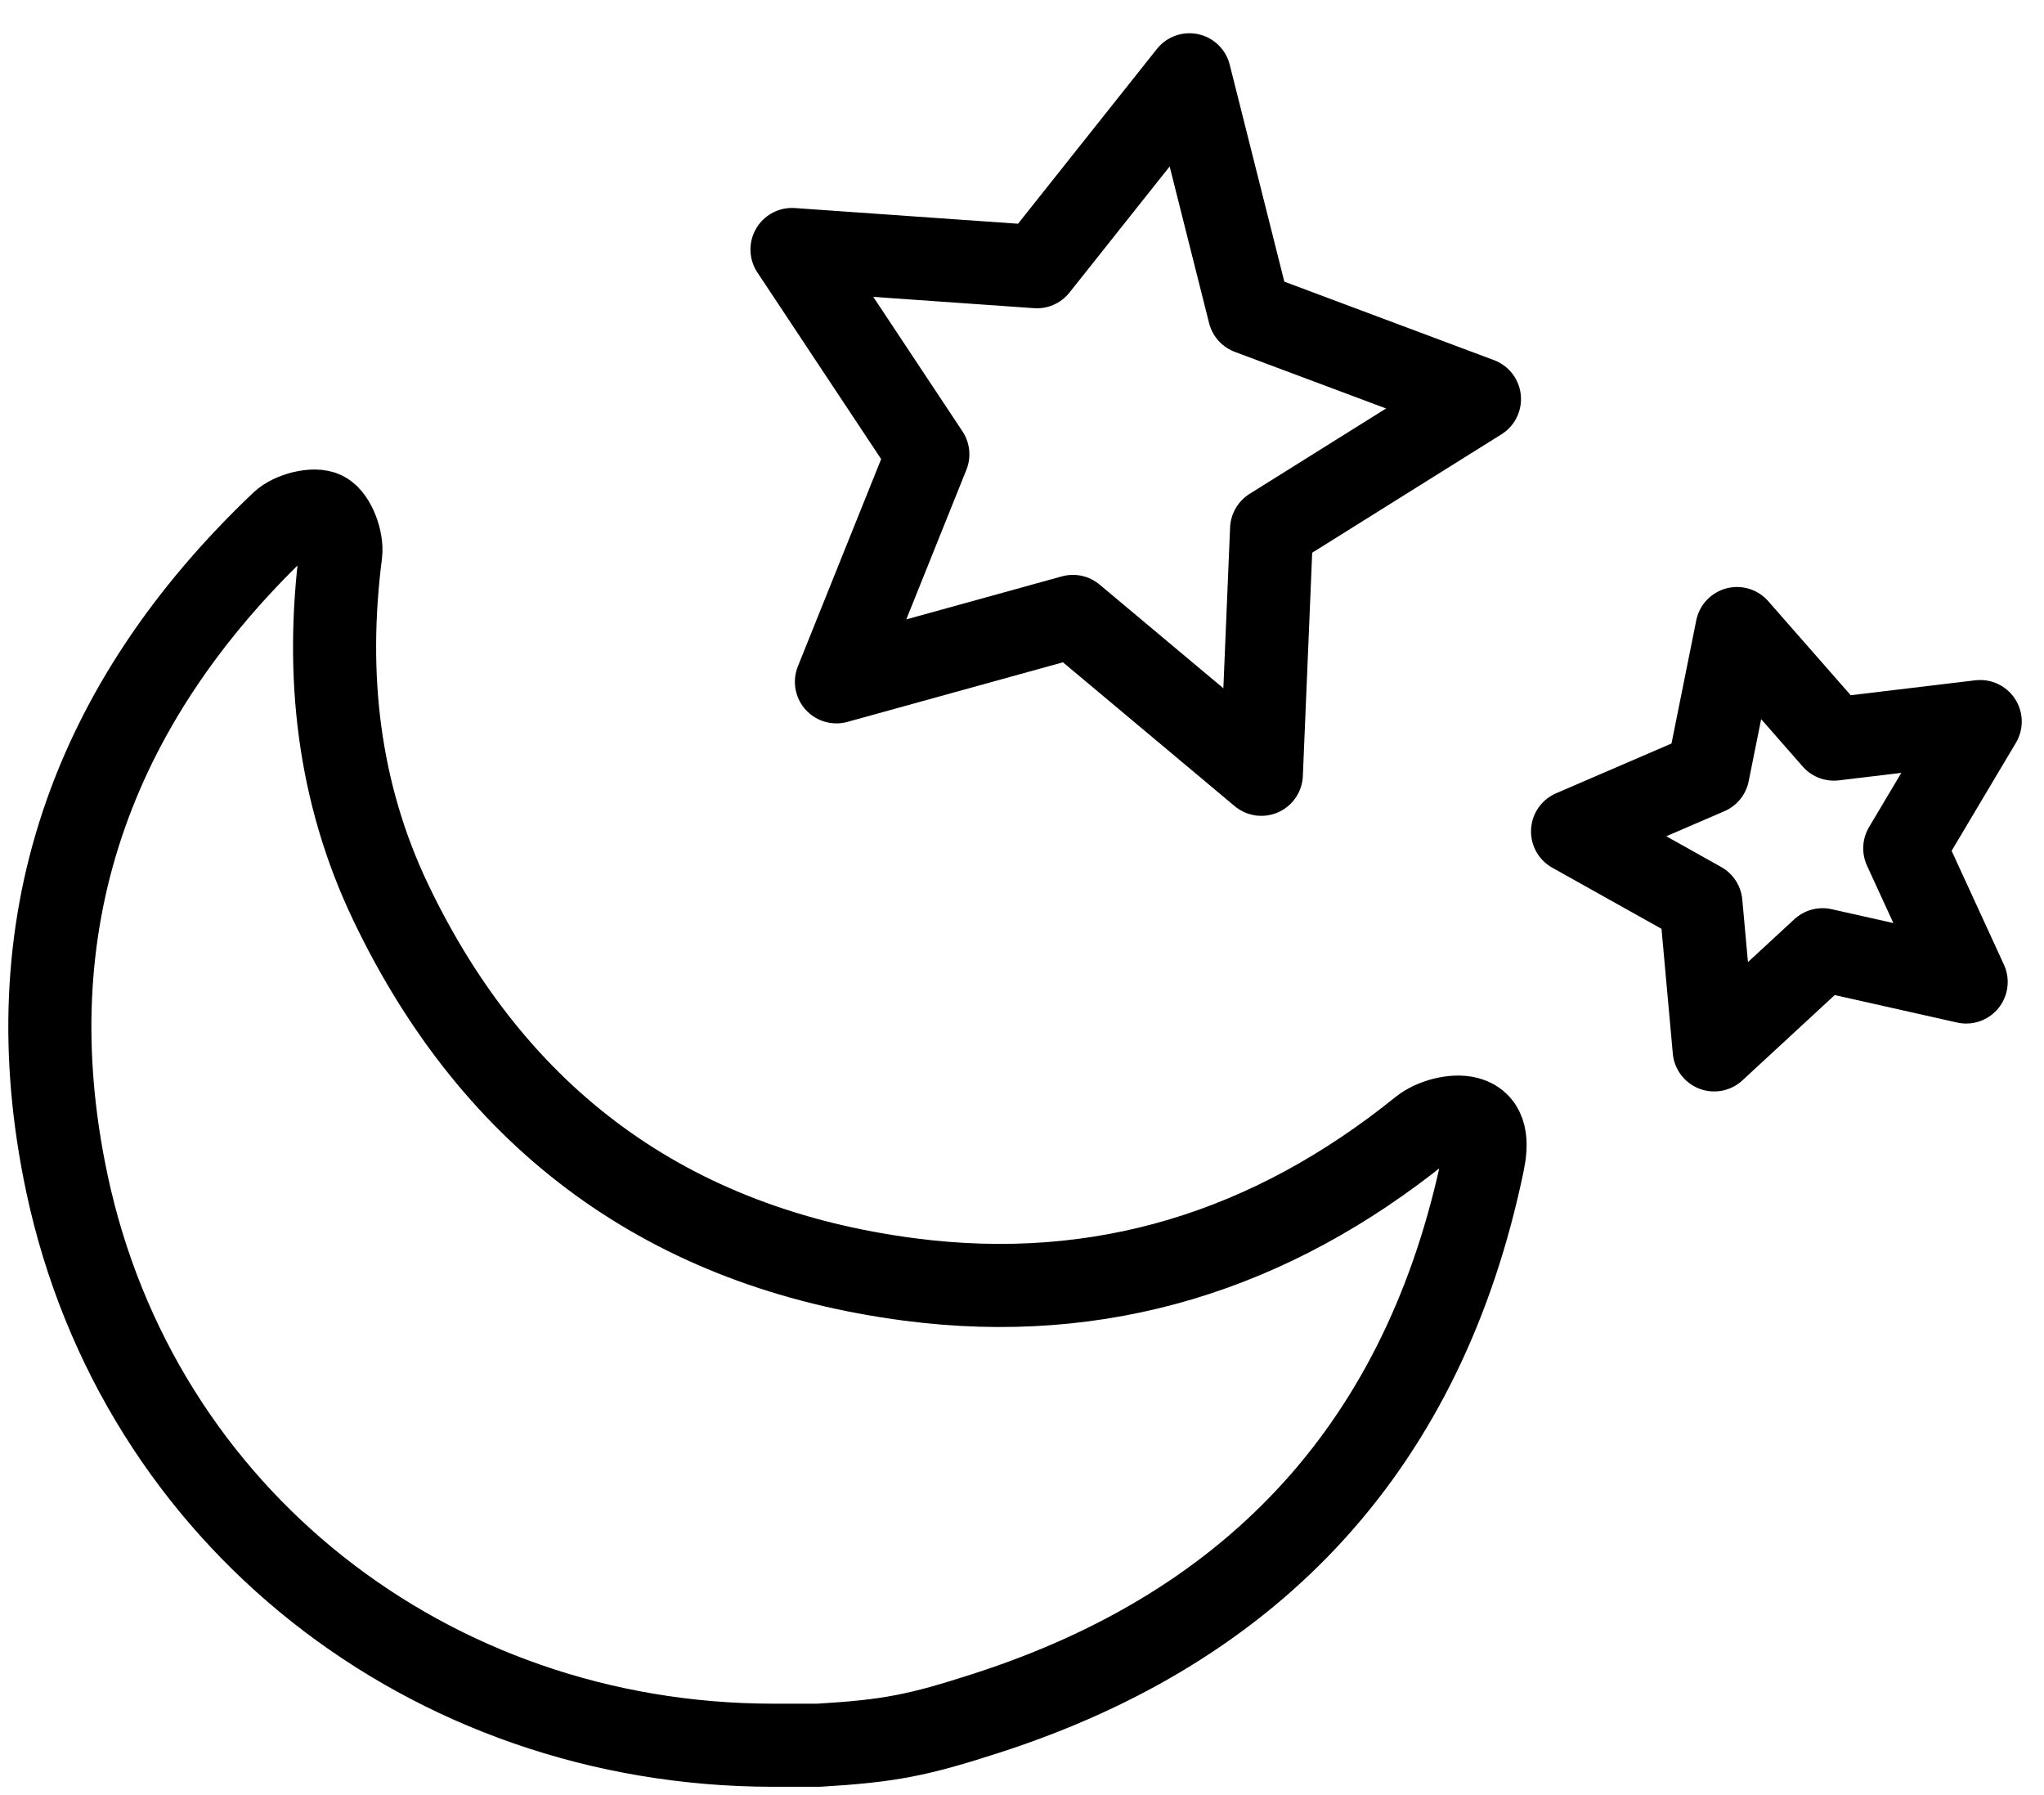
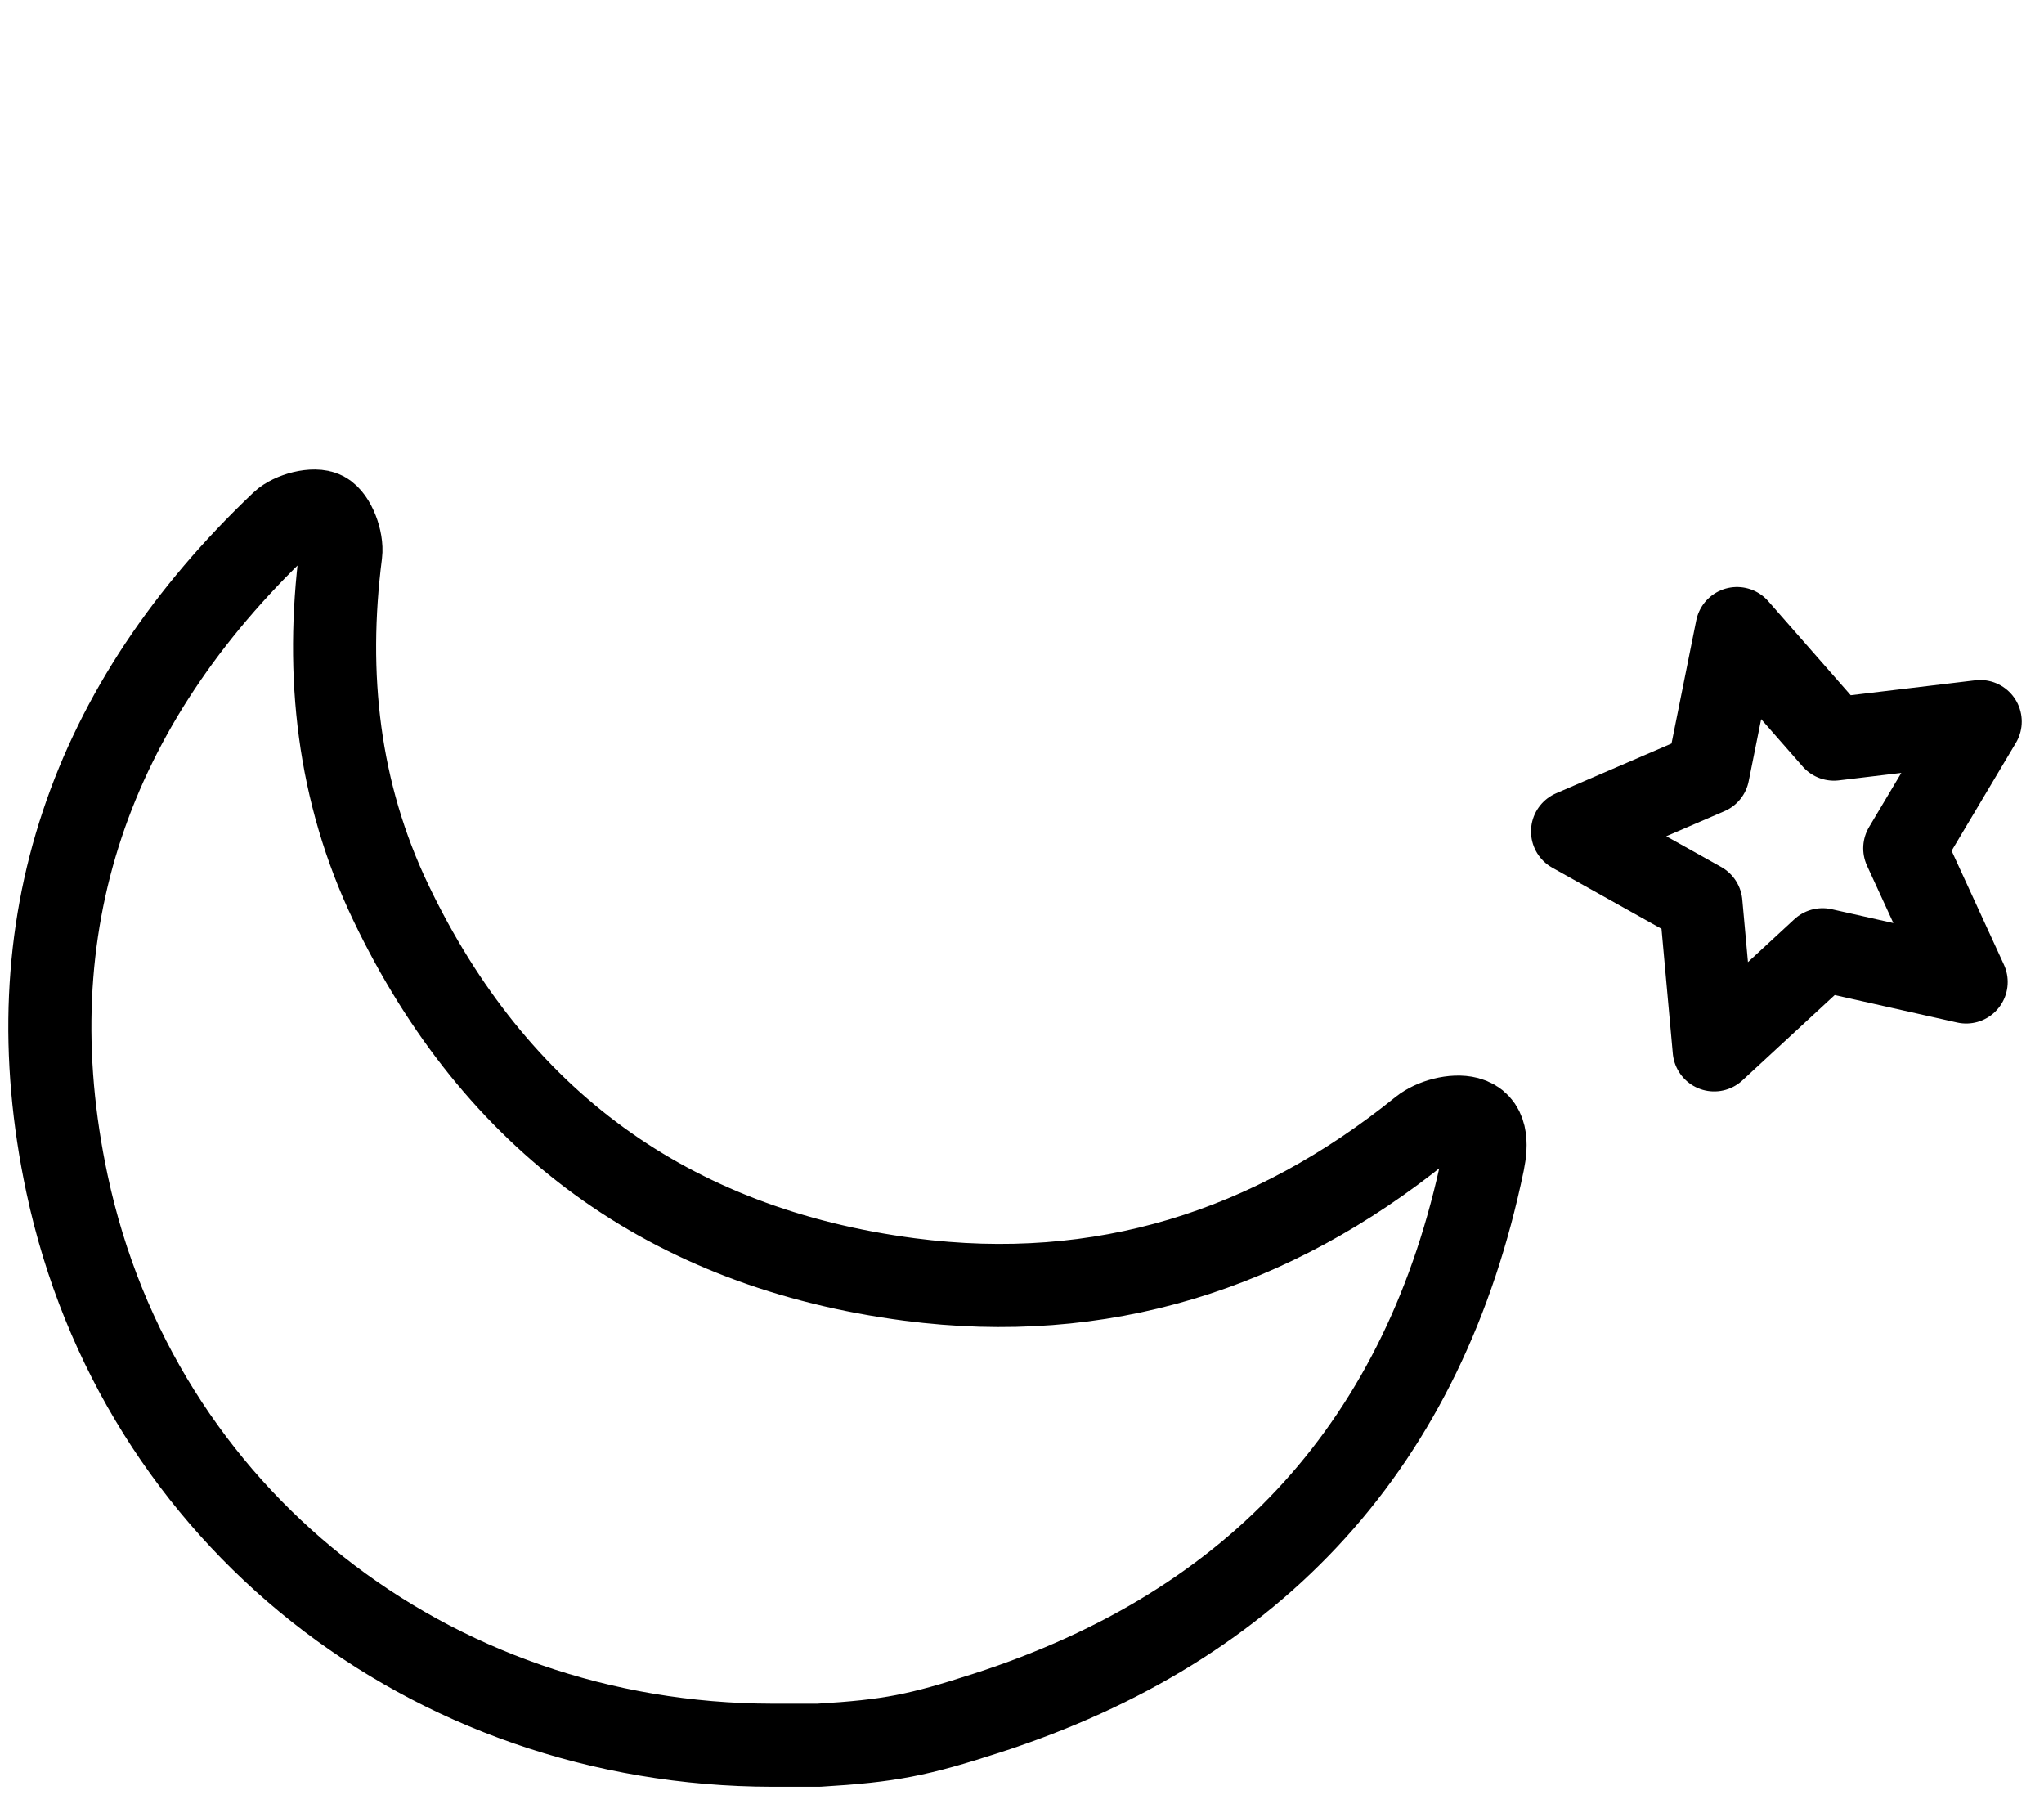
<svg xmlns="http://www.w3.org/2000/svg" width="123" height="108" viewBox="0 0 123 108" fill="none">
  <path d="M46.475 105C25.851 104.972 8.301 91.279 4.031 71.221C0.721 55.673 5.473 42.359 16.962 31.454C17.538 30.907 18.917 30.549 19.514 30.868C20.124 31.194 20.605 32.509 20.503 33.308C19.57 40.596 20.345 47.663 23.514 54.292C29.799 67.435 40.274 75.084 54.729 76.977C66.257 78.484 76.507 75.242 85.54 67.95C86.228 67.396 87.491 67.059 88.312 67.277C89.488 67.589 89.474 68.816 89.242 69.938C85.747 86.799 75.651 97.814 59.375 103.068C55.273 104.394 53.573 104.743 49.263 105C49.263 105 48.121 105 46.472 105H46.475Z" stroke="black" stroke-width="5" stroke-linecap="round" stroke-linejoin="round" />
-   <path d="M71.575 4.5L75.182 18.828L89.028 24.009L76.52 31.833L75.903 46.584L64.564 37.087L50.333 41.021L55.834 27.333L47.66 15.011L62.399 16.047L71.575 4.5Z" stroke="black" stroke-width="5" stroke-linecap="round" stroke-linejoin="round" />
  <path d="M104.525 37.816L110.358 44.467L119.161 43.412L114.621 51.038L118.316 59.08L109.674 57.14L103.153 63.165L102.354 54.343L94.63 50.022L102.778 46.509L104.525 37.816Z" stroke="black" stroke-width="5" stroke-linecap="round" stroke-linejoin="round" />
</svg>